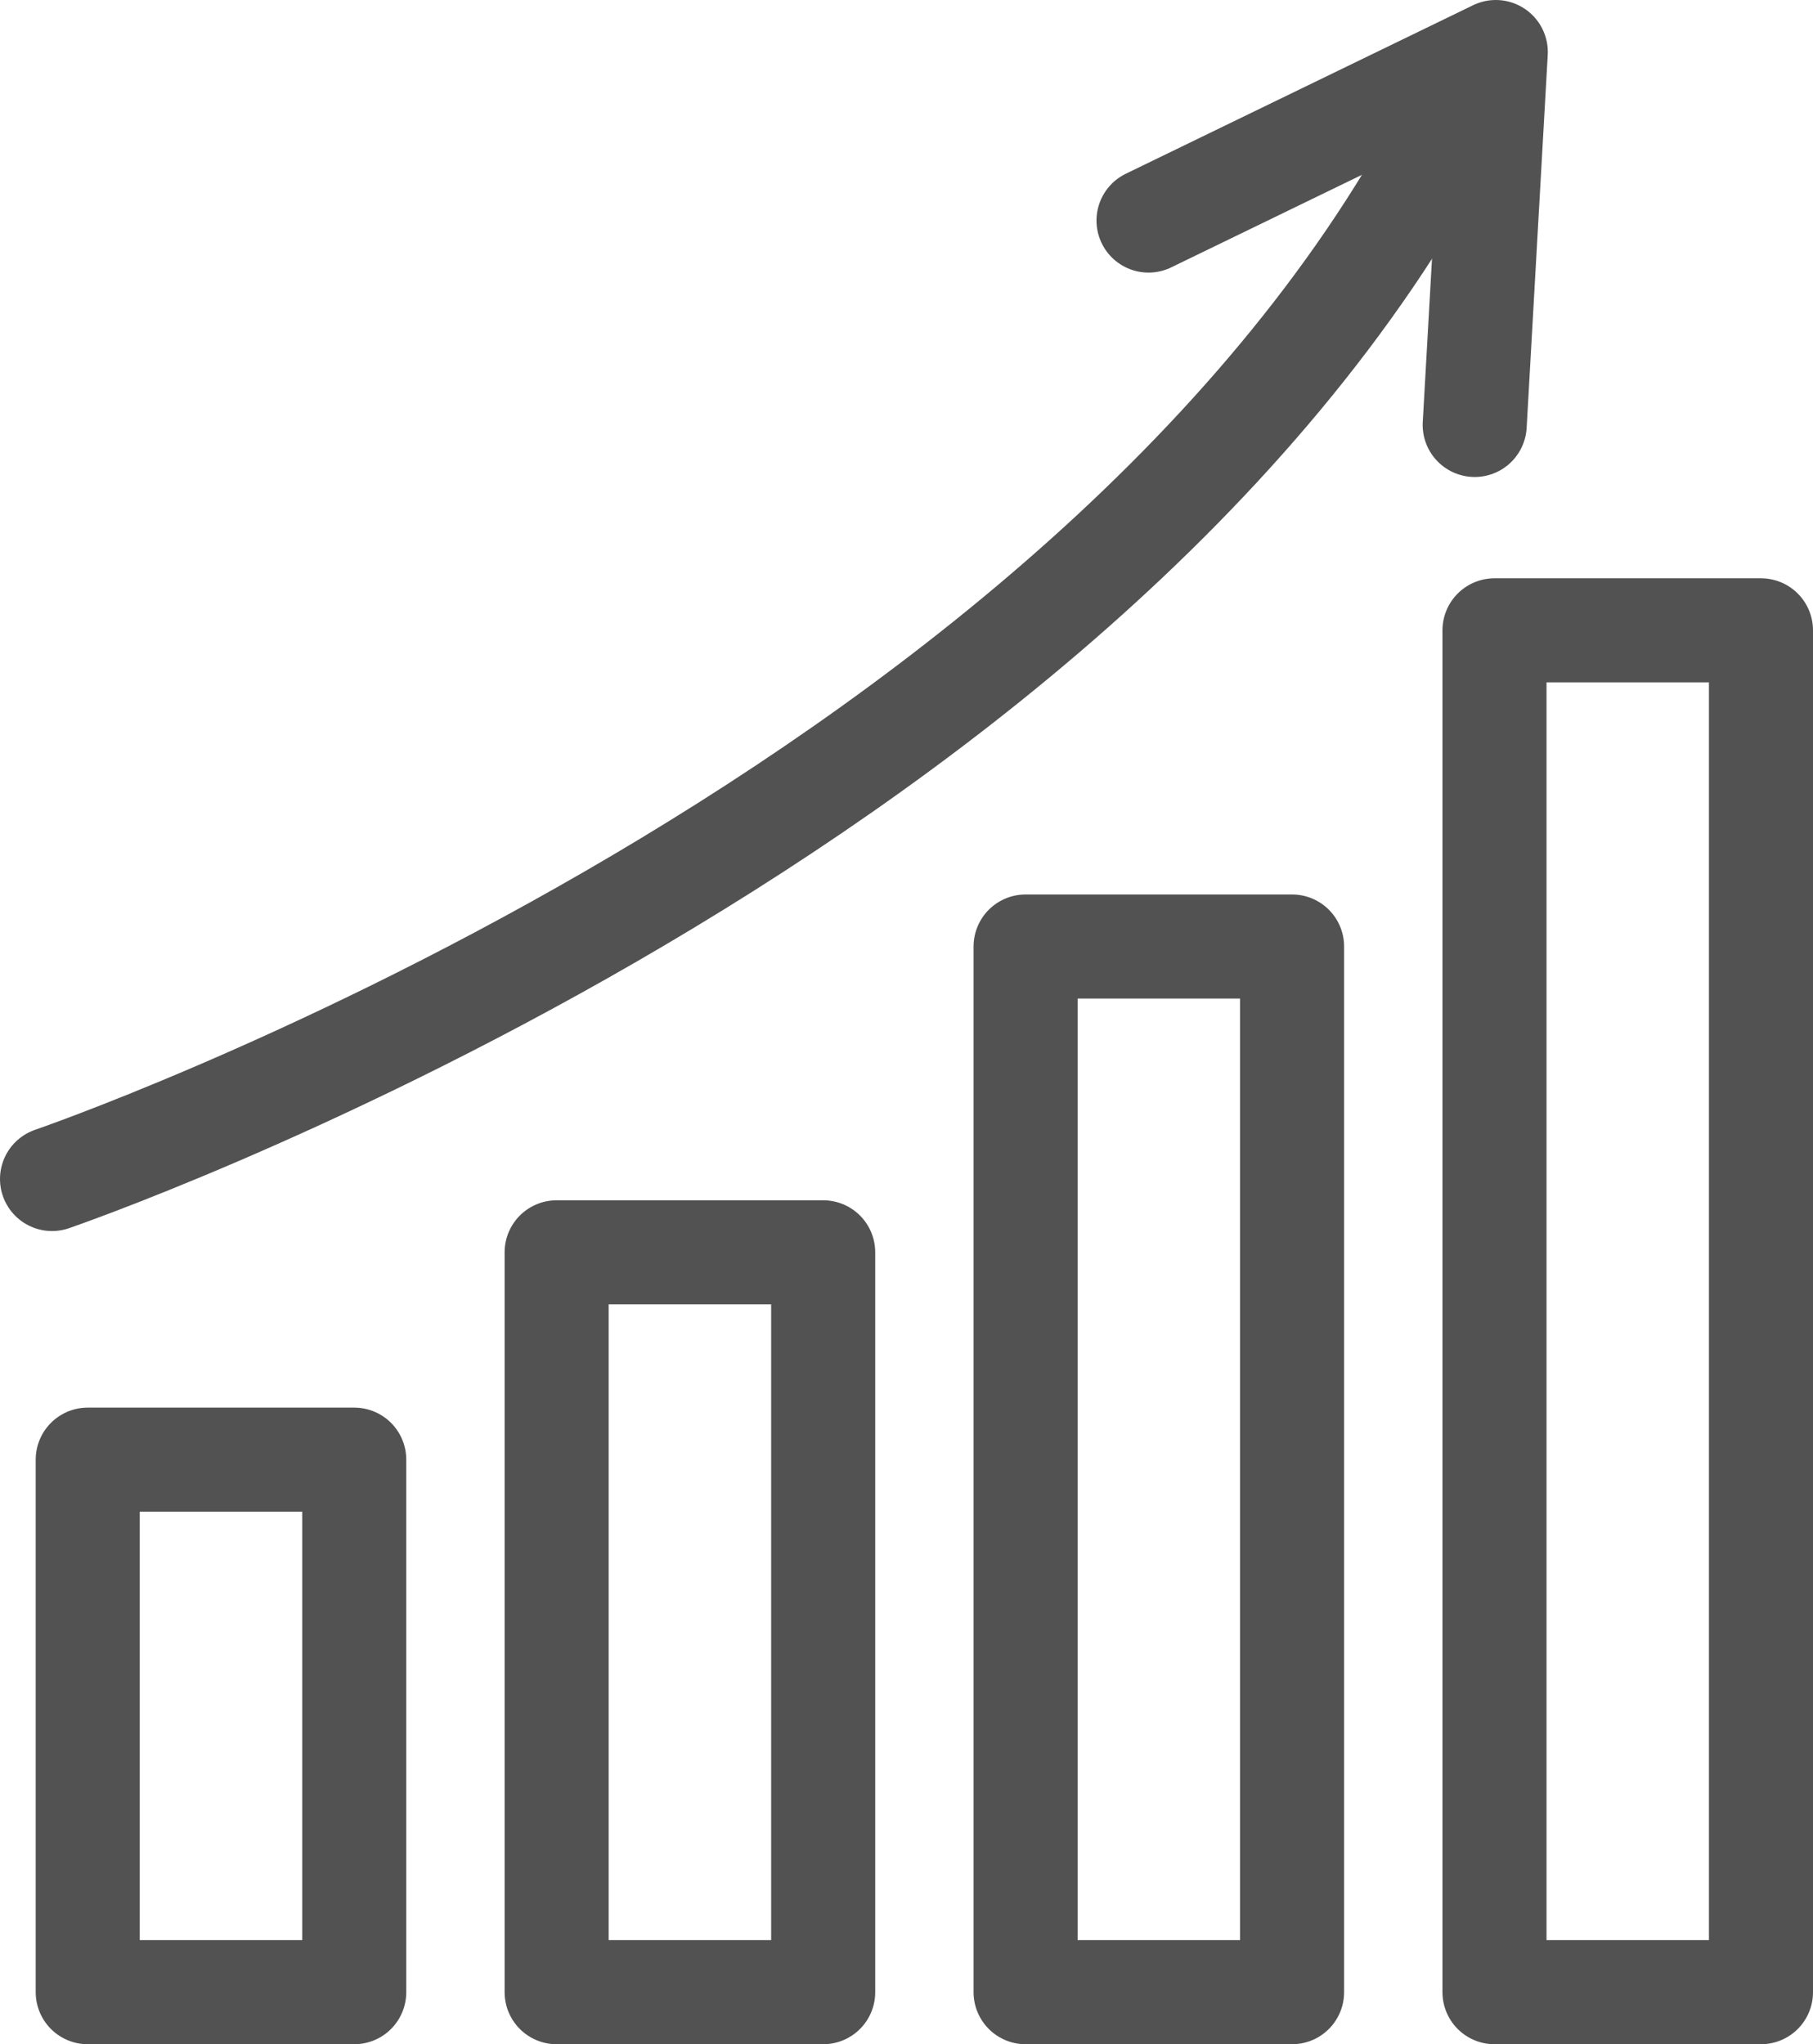
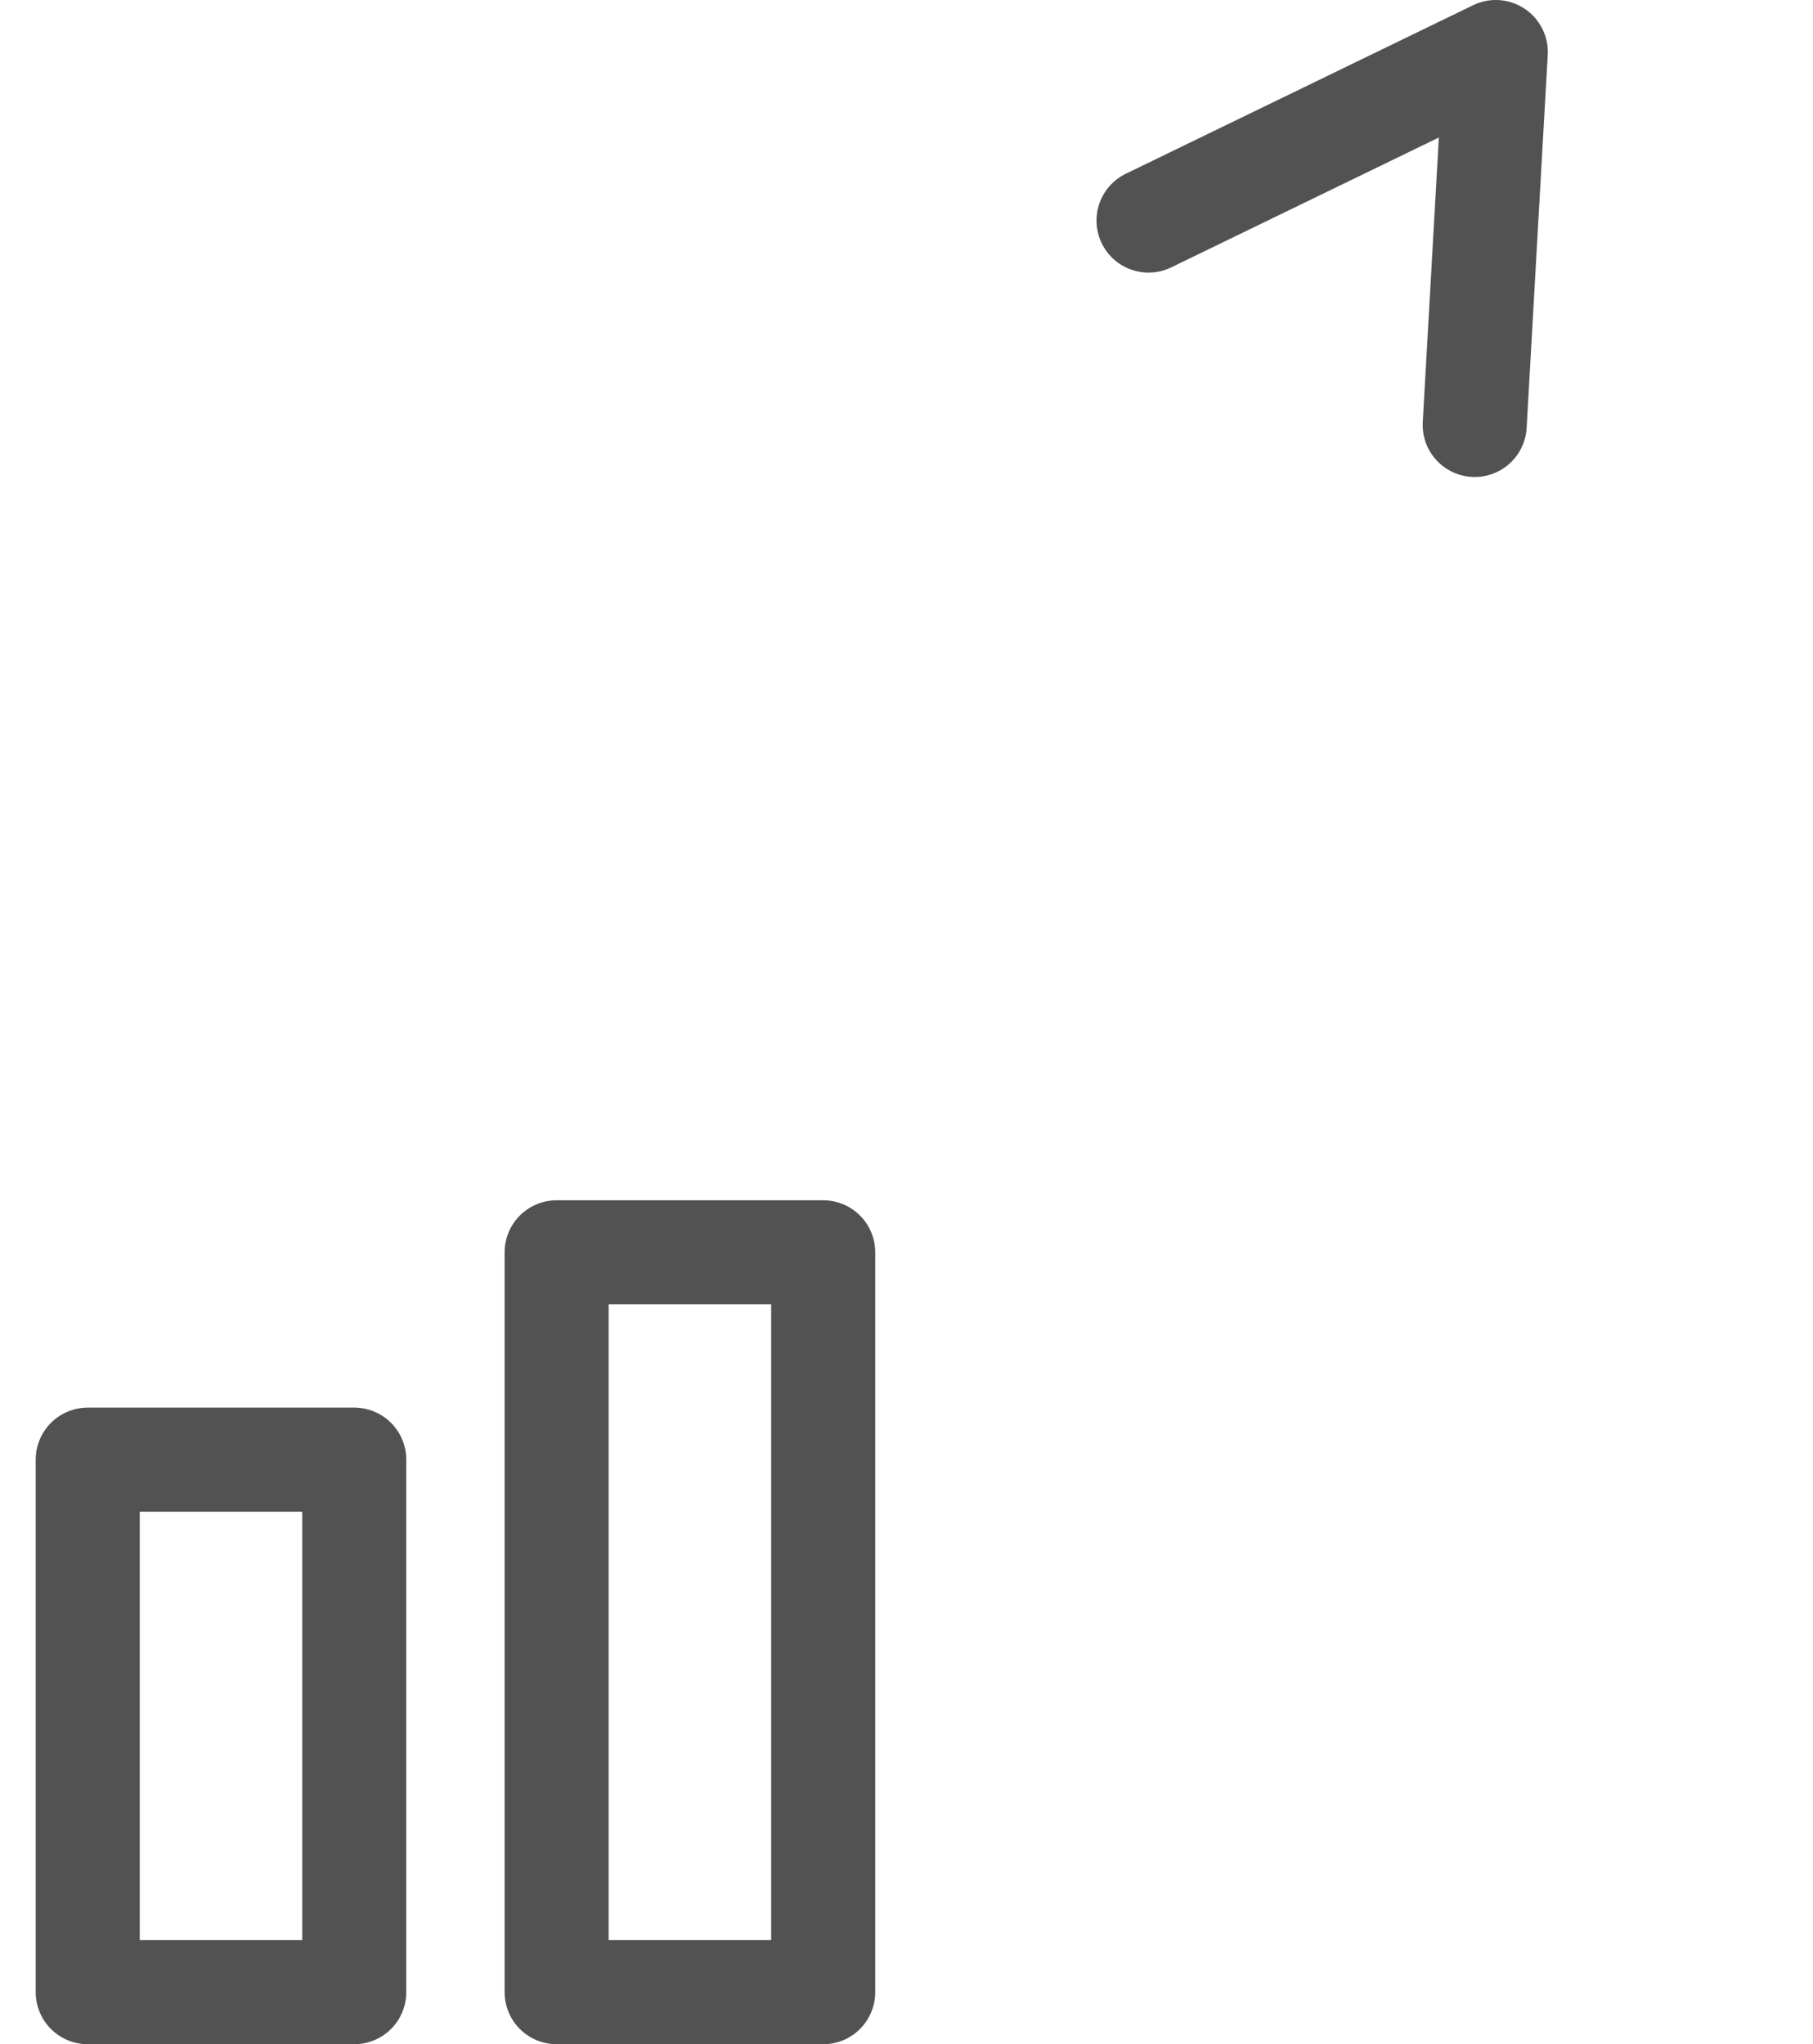
<svg xmlns="http://www.w3.org/2000/svg" id="Group_8841" data-name="Group 8841" width="104.546" height="117.857" viewBox="0 0 104.546 117.857">
  <defs>
    <clipPath id="clip-path">
      <rect id="Rectangle_373" data-name="Rectangle 373" width="104.546" height="117.857" transform="translate(0 0)" fill="none" />
    </clipPath>
  </defs>
  <g id="Group_8840" data-name="Group 8840" clip-path="url(#clip-path)">
    <rect id="Rectangle_369" data-name="Rectangle 369" width="15.368" height="30.703" transform="translate(5.059 84.154)" fill="none" stroke="#525252" stroke-linecap="round" stroke-linejoin="round" stroke-width="6" />
    <rect id="Rectangle_370" data-name="Rectangle 370" width="15.371" height="42.656" transform="translate(32.098 72.201)" fill="none" stroke="#525252" stroke-linecap="round" stroke-linejoin="round" stroke-width="6" />
-     <rect id="Rectangle_371" data-name="Rectangle 371" width="15.367" height="60.287" transform="translate(59.14 54.57)" fill="none" stroke="#525252" stroke-linecap="round" stroke-linejoin="round" stroke-width="6" />
-     <rect id="Rectangle_372" data-name="Rectangle 372" width="15.367" height="78.516" transform="translate(86.179 36.341)" fill="none" stroke="#525252" stroke-linecap="round" stroke-linejoin="round" stroke-width="6" />
-     <path id="Path_9806" data-name="Path 9806" d="M3,67.974S62.091,47.744,83.39,7.63" fill="none" stroke="#525252" stroke-linecap="round" stroke-linejoin="round" stroke-width="6" />
    <path id="Path_9807" data-name="Path 9807" d="M66.229,12.716,86.254,3,85.038,24.5" fill="none" stroke="#525252" stroke-linecap="round" stroke-linejoin="round" stroke-width="6" />
  </g>
</svg>